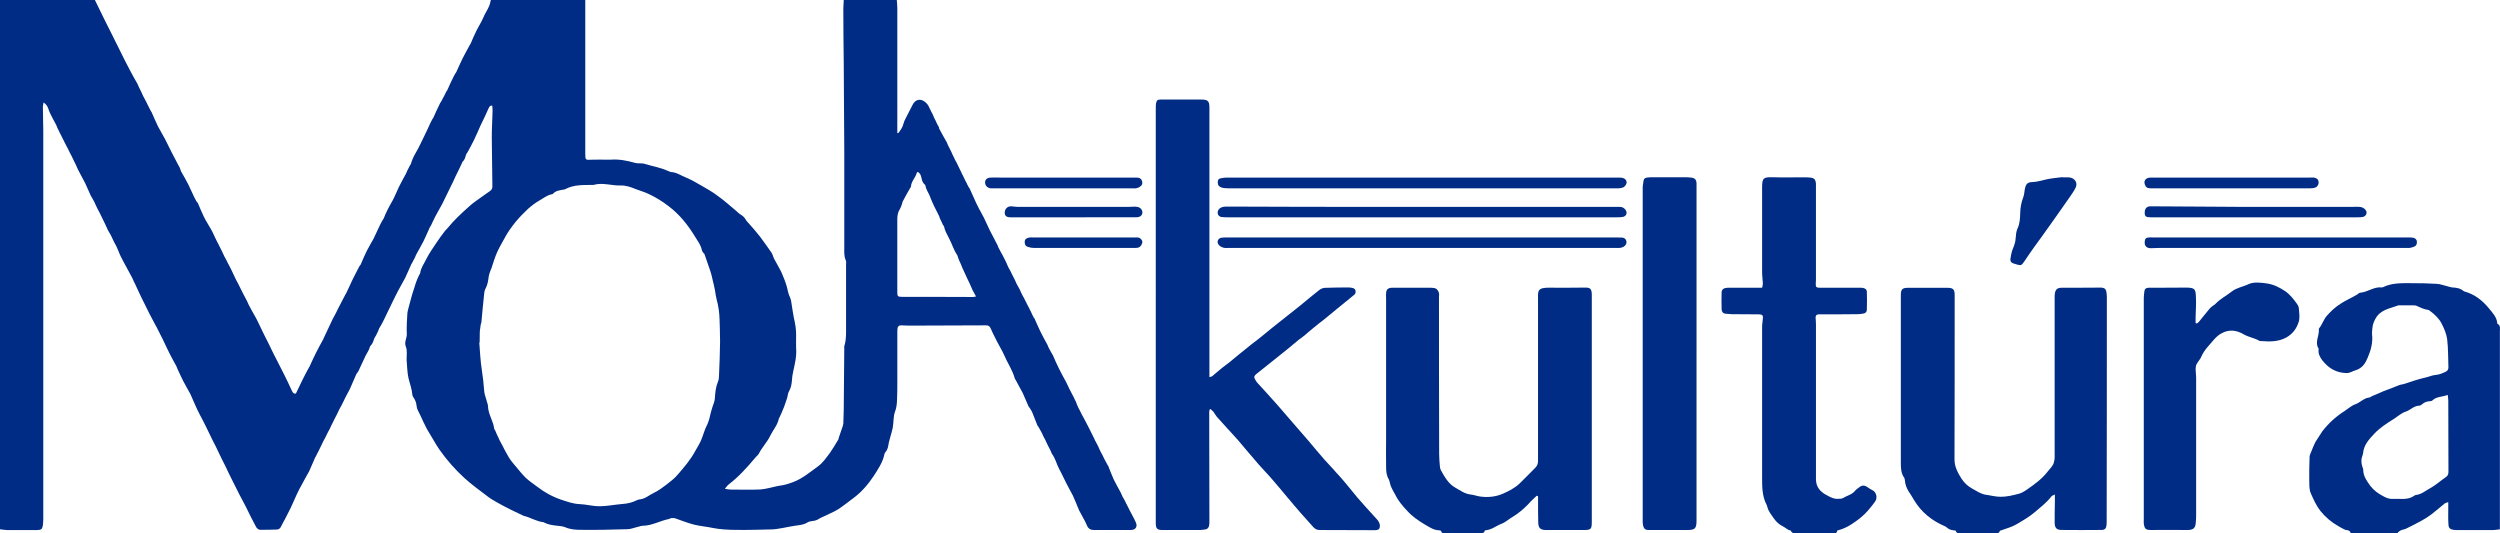
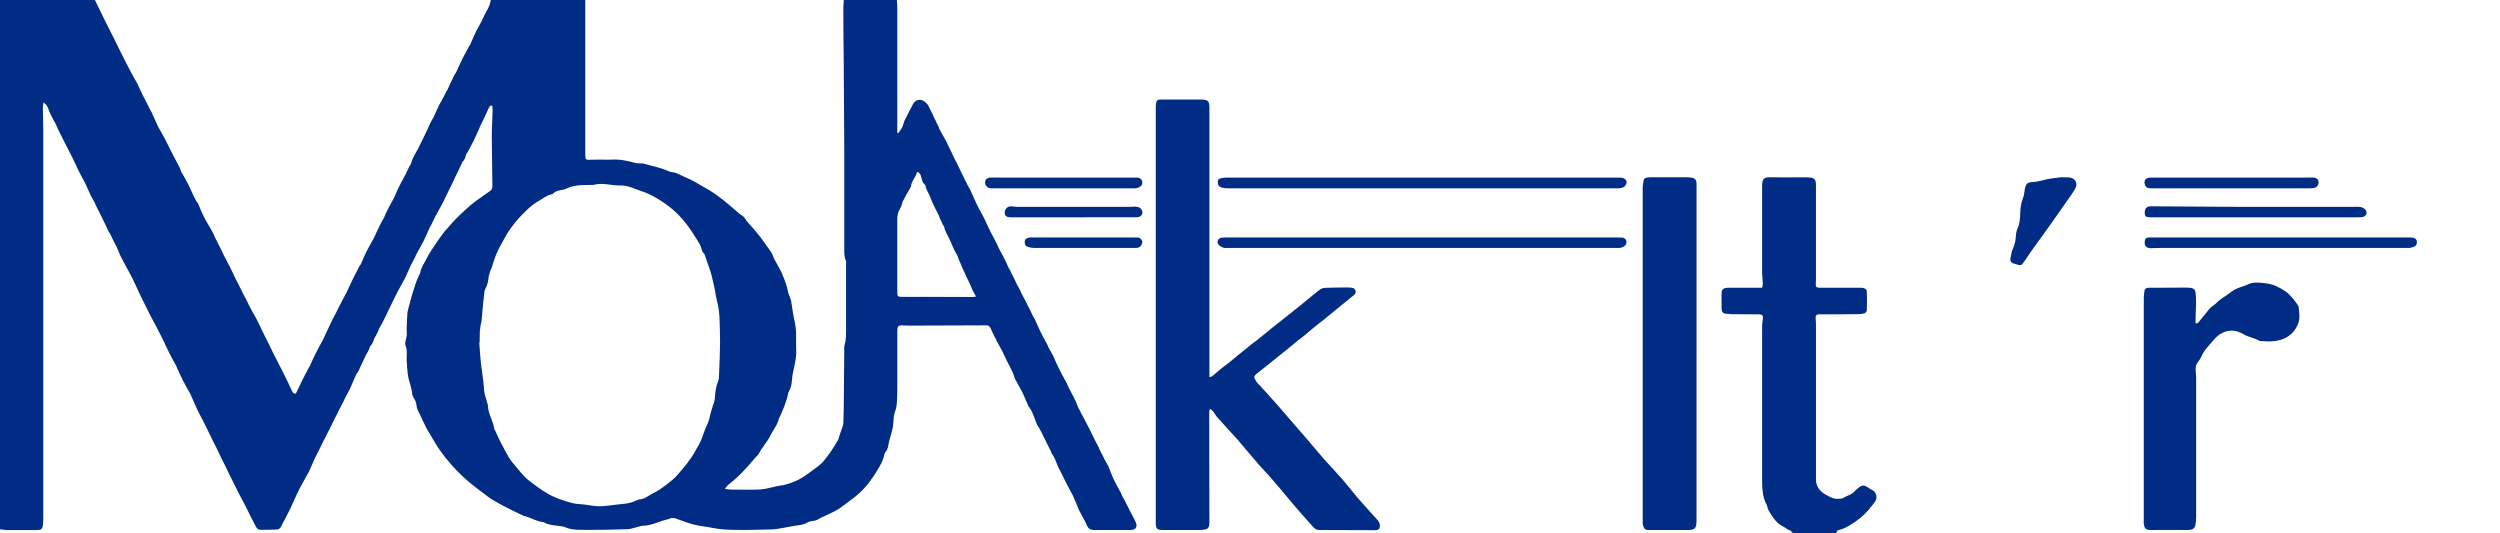
<svg xmlns="http://www.w3.org/2000/svg" version="1.1" id="Layer_1" x="0px" y="0px" width="345.559px" height="73.715px" viewBox="0 0 345.559 73.715" enable-background="new 0 0 345.559 73.715" xml:space="preserve">
  <g>
    <path fill="#002C85" d="M80.898,0v0.817v20.415c0,0.908,0.024,0.893,0.901,0.842c0.731-0.035,1.51,0,2.286,0h0.251   c1.158-0.1,2.291,0.111,3.39,0.427c0.154,0.04,0.331,0.06,0.506,0.075c0.275,0.025,0.577-0.025,0.827,0.06   c1.084,0.341,2.268,0.516,3.318,1.013c0.126,0.035,0.251,0.12,0.352,0.13c0.782,0.025,1.409,0.496,2.081,0.757   c0.683,0.28,1.288,0.627,1.915,0.992c0.848,0.492,1.71,0.953,2.462,1.535c0.957,0.671,1.811,1.463,2.707,2.206   c0.13,0.115,0.256,0.256,0.381,0.331c0.352,0.19,0.633,0.436,0.832,0.801c0.07,0.151,0.227,0.291,0.348,0.427   c0.557,0.632,1.106,1.243,1.613,1.9c0.546,0.732,1.077,1.494,1.604,2.246c0.075,0.14,0.131,0.281,0.176,0.421   c0.074,0.155,0.102,0.321,0.206,0.471c0.296,0.582,0.646,1.123,0.927,1.704c0.302,0.673,0.572,1.365,0.782,2.076   c0.12,0.48,0.195,0.981,0.427,1.442c0.146,0.315,0.2,0.69,0.245,1.062c0.102,0.556,0.155,1.131,0.275,1.688   c0.201,0.862,0.355,1.715,0.331,2.582c0,0.571-0.024,1.158,0,1.73c0.096,1.104-0.182,2.154-0.405,3.207   c-0.101,0.41-0.151,0.828-0.177,1.254c-0.045,0.517-0.125,1.002-0.4,1.474c-0.149,0.246-0.176,0.603-0.25,0.897   c-0.102,0.314-0.227,0.642-0.326,0.957c-0.074,0.211-0.15,0.437-0.251,0.643c-0.125,0.336-0.279,0.667-0.426,0.986   c-0.03,0.104-0.125,0.197-0.15,0.291c-0.176,0.894-0.808,1.57-1.184,2.361c-0.427,0.893-1.128,1.596-1.56,2.445   c-0.125,0.256-0.376,0.416-0.552,0.639c-1.108,1.322-2.256,2.598-3.614,3.635c-0.176,0.131-0.307,0.33-0.558,0.617   c0.331,0.055,0.526,0.113,0.731,0.113c1.385,0,2.764,0.051,4.146-0.01c0.777-0.053,1.529-0.291,2.306-0.451   c0.15-0.023,0.308-0.064,0.433-0.081c0.627-0.062,1.208-0.271,1.784-0.472c1.323-0.496,2.361-1.385,3.465-2.188   c0.701-0.496,1.152-1.207,1.658-1.863c0.401-0.566,0.752-1.17,1.104-1.76c0.101-0.127,0.101-0.271,0.15-0.428   c0.15-0.421,0.307-0.867,0.451-1.309c0.056-0.166,0.125-0.36,0.149-0.547c0.025-0.631,0.025-1.272,0.056-1.91   c0.025-2.842,0.051-5.68,0.075-8.506c0-0.121-0.024-0.263,0.025-0.377c0.271-0.879,0.221-1.781,0.221-2.672v-8.496   c0-0.23,0.051-0.466-0.046-0.641c-0.25-0.572-0.2-1.173-0.2-1.755v-13.44c-0.024-4.056-0.05-8.097-0.075-12.168   c-0.029-2.456-0.056-4.938-0.056-7.405c0-0.376,0.056-0.762,0.056-1.193h7.335c0.024,0.366,0.07,0.732,0.07,1.108v16.58v0.696   c0.055,0,0.08,0.011,0.131,0.02c0.325-0.4,0.602-0.812,0.731-1.328c0.045-0.191,0.12-0.366,0.199-0.527   c0.347-0.716,0.723-1.388,1.078-2.1c0.326-0.637,0.979-0.858,1.579-0.441c0.332,0.23,0.577,0.526,0.731,0.932   c0.126,0.301,0.308,0.586,0.452,0.893c0.074,0.16,0.125,0.311,0.199,0.476c0.125,0.24,0.257,0.471,0.352,0.727   c0.104,0.19,0.201,0.391,0.307,0.566c0,0.086,0,0.166,0.069,0.251c0.331,0.602,0.652,1.218,1.009,1.82   c0.069,0.14,0.1,0.306,0.199,0.466c0.126,0.266,0.281,0.527,0.4,0.792c0.081,0.161,0.151,0.331,0.227,0.511   c0.125,0.231,0.23,0.442,0.326,0.672c0.13,0.211,0.227,0.411,0.331,0.627c0.095,0.211,0.199,0.411,0.296,0.612   c0.13,0.24,0.226,0.466,0.33,0.697c0.096,0.155,0.176,0.335,0.251,0.496c0.125,0.27,0.251,0.531,0.4,0.792   c0.08,0.166,0.15,0.351,0.257,0.517c0.05,0.1,0.145,0.165,0.17,0.265c0.28,0.612,0.552,1.214,0.833,1.845   c0.074,0.185,0.175,0.366,0.275,0.561c0.101,0.221,0.199,0.402,0.324,0.612c0.126,0.236,0.251,0.487,0.383,0.722   c0.02,0.055,0.068,0.105,0.094,0.165c0.307,0.602,0.553,1.219,0.854,1.826c0.306,0.606,0.657,1.218,0.952,1.83   c0.104,0.155,0.155,0.31,0.206,0.466c0.125,0.235,0.256,0.491,0.376,0.727c0.101,0.155,0.175,0.3,0.256,0.451   c0.146,0.285,0.296,0.592,0.451,0.897c0.069,0.171,0.149,0.341,0.227,0.522c0.101,0.23,0.22,0.456,0.351,0.666   c0.096,0.191,0.176,0.382,0.275,0.563c0.126,0.246,0.255,0.49,0.376,0.741c0.081,0.181,0.175,0.366,0.251,0.558   c0.125,0.25,0.28,0.48,0.405,0.728c0.075,0.183,0.146,0.341,0.226,0.507c0.12,0.262,0.271,0.525,0.428,0.792   c0.068,0.146,0.119,0.312,0.225,0.451c0.126,0.286,0.271,0.552,0.427,0.837c0.045,0.143,0.125,0.256,0.2,0.4   c0.125,0.307,0.281,0.593,0.427,0.896c0.024,0.061,0.101,0.096,0.125,0.165c0.275,0.597,0.531,1.229,0.828,1.83   c0.305,0.617,0.627,1.192,0.957,1.795c0.074,0.165,0.126,0.356,0.227,0.517c0.149,0.268,0.279,0.502,0.426,0.764   c0.024,0.068,0.08,0.104,0.104,0.171c0.246,0.587,0.526,1.203,0.803,1.767c0.301,0.631,0.651,1.248,0.978,1.85   c0.075,0.146,0.155,0.301,0.226,0.451c0.105,0.266,0.251,0.531,0.376,0.791c0.075,0.142,0.156,0.256,0.201,0.388   c0.182,0.319,0.355,0.646,0.478,0.957c0.13,0.166,0.149,0.356,0.229,0.532c0.074,0.154,0.146,0.365,0.227,0.521   c0.154,0.281,0.3,0.542,0.426,0.827c0.104,0.171,0.2,0.342,0.274,0.507c0.102,0.216,0.23,0.401,0.326,0.616   c0.131,0.256,0.281,0.518,0.401,0.768c0.075,0.15,0.131,0.275,0.2,0.401c0.154,0.301,0.307,0.603,0.451,0.907   c0.079,0.125,0.131,0.261,0.181,0.4c0.149,0.284,0.326,0.575,0.477,0.893c0.076,0.171,0.156,0.346,0.227,0.512   c0.101,0.24,0.227,0.451,0.354,0.672c0.07,0.182,0.176,0.346,0.247,0.512c0.129,0.28,0.305,0.553,0.45,0.838   c0,0.056,0.08,0.09,0.105,0.154c0.25,0.623,0.476,1.26,0.757,1.87c0.296,0.606,0.626,1.183,0.952,1.785   c0.101,0.165,0.146,0.341,0.226,0.511c0.146,0.266,0.297,0.508,0.427,0.77c0.05,0.148,0.121,0.266,0.2,0.41   c0.15,0.307,0.301,0.603,0.451,0.896c0.251,0.531,0.576,1.027,0.803,1.568c0.28,0.627-0.025,1.054-0.702,1.068h-5.048   c-0.508,0-0.828-0.172-1.028-0.688c-0.256-0.617-0.627-1.192-0.933-1.802c-0.051-0.068-0.07-0.141-0.125-0.229   c-0.276-0.678-0.557-1.363-0.853-2.029c-0.331-0.644-0.678-1.233-0.983-1.854c-0.306-0.593-0.575-1.224-0.907-1.81   c-0.371-0.692-0.521-1.459-1.002-2.111c-0.096-0.131-0.121-0.307-0.201-0.456c-0.12-0.251-0.251-0.478-0.376-0.728   c-0.101-0.177-0.146-0.34-0.251-0.525c-0.095-0.241-0.226-0.467-0.376-0.732c-0.049-0.16-0.155-0.336-0.226-0.5   c-0.154-0.257-0.275-0.518-0.426-0.77c-0.051-0.069-0.104-0.141-0.155-0.209c-0.246-0.627-0.502-1.26-0.753-1.9   c-0.075-0.141-0.149-0.271-0.25-0.426c-0.05-0.102-0.15-0.201-0.227-0.316c-0.256-0.615-0.525-1.229-0.802-1.845   c-0.307-0.603-0.657-1.179-0.957-1.771c-0.076-0.09-0.126-0.189-0.15-0.275c-0.326-1.168-1.028-2.15-1.484-3.243   c-0.275-0.627-0.651-1.204-0.951-1.806c-0.276-0.592-0.606-1.157-0.858-1.77c-0.149-0.355-0.32-0.508-0.672-0.496   c-3.568,0.023-7.108,0.039-10.652,0.039c-0.352,0-0.728-0.016-1.083-0.039c-0.326-0.012-0.478,0.153-0.507,0.449   c-0.024,0.182-0.024,0.377-0.024,0.571v6.731c0,0.877,0,1.779-0.046,2.658c-0.024,0.495-0.074,0.991-0.25,1.447   c-0.28,0.729-0.2,1.516-0.331,2.262c-0.095,0.446-0.221,0.907-0.352,1.344c-0.051,0.25-0.146,0.492-0.2,0.742   c-0.075,0.461-0.12,0.932-0.451,1.299c-0.069,0.08-0.125,0.182-0.15,0.285c-0.226,1.153-0.901,2.121-1.503,3.059   c-0.758,1.146-1.686,2.218-2.793,3.033c-0.728,0.525-1.409,1.107-2.161,1.578c-0.602,0.367-1.277,0.627-1.936,0.959   c-0.17,0.084-0.371,0.149-0.551,0.26c-0.326,0.23-0.678,0.353-1.083,0.377c-0.201,0.025-0.428,0.074-0.603,0.182   c-0.497,0.326-1.078,0.376-1.629,0.446c-0.603,0.079-1.184,0.216-1.761,0.319c-0.481,0.069-0.979,0.187-1.459,0.201   c-1.68,0.045-3.39,0.094-5.1,0.069c-1.057-0.011-2.14-0.062-3.168-0.271c-0.853-0.183-1.71-0.24-2.563-0.451   c-0.897-0.228-1.76-0.582-2.611-0.873c-0.201-0.062-0.427-0.034-0.626-0.024c0,0-0.126,0.086-0.23,0.115   c-1.229,0.228-2.308,0.913-3.591,0.933c-0.225,0-0.45,0.086-0.651,0.137c-0.525,0.115-1.002,0.326-1.483,0.34   c-2.161,0.07-4.321,0.111-6.481,0.086c-0.702,0-1.43-0.051-2.104-0.342c-0.353-0.146-0.732-0.186-1.135-0.221   c-0.626-0.064-1.258-0.148-1.835-0.455c-0.024-0.011-0.05-0.035-0.05-0.035c-0.958-0.09-1.761-0.627-2.662-0.856h-0.056   c-0.672-0.325-1.299-0.621-1.979-0.952c-0.603-0.307-1.209-0.622-1.784-0.952c-0.452-0.269-0.934-0.53-1.334-0.856   c-1.054-0.807-2.161-1.6-3.139-2.496c-1.277-1.168-2.438-2.477-3.439-3.91c-0.506-0.719-0.907-1.494-1.357-2.215   c-0.683-1.055-1.107-2.232-1.686-3.334c-0.051-0.151-0.12-0.327-0.12-0.482c-0.056-0.427-0.154-0.787-0.4-1.128   c-0.104-0.126-0.182-0.312-0.201-0.467c-0.056-0.802-0.355-1.534-0.53-2.286c-0.176-0.803-0.176-1.645-0.251-2.471   c-0.025-0.617,0.121-1.295-0.101-1.832c-0.275-0.672,0.149-1.188,0.125-1.789c-0.051-0.928,0.024-1.879,0.075-2.803   c0.021-0.326,0.125-0.627,0.2-0.941c0.125-0.462,0.245-0.928,0.376-1.395c0.125-0.438,0.251-0.854,0.4-1.279   c0.08-0.289,0.177-0.565,0.281-0.856c0.095-0.284,0.25-0.575,0.371-0.853c0.055-0.104,0.125-0.184,0.149-0.285   c0.081-0.707,0.531-1.283,0.828-1.91c0.41-0.827,0.957-1.584,1.463-2.351c0.327-0.501,0.696-0.978,1.053-1.459   c0.126-0.19,0.326-0.341,0.456-0.511c0.878-1.083,1.882-2.011,2.908-2.928c0.577-0.552,1.283-0.993,1.937-1.474   c0.307-0.236,0.655-0.446,0.978-0.687c0.226-0.166,0.355-0.341,0.355-0.632c-0.024-2.035-0.051-4.041-0.075-6.076   c0-0.526-0.021-1.068,0-1.594c0.024-0.948,0.075-1.875,0.101-2.818c0-0.235-0.024-0.471-0.05-0.712   c-0.352-0.015-0.401,0.211-0.507,0.392c-0.346,0.801-0.722,1.568-1.098,2.34c-0.307,0.683-0.582,1.359-0.908,2.016   c-0.274,0.586-0.606,1.158-0.906,1.72c-0.101,0.135-0.196,0.265-0.227,0.401c-0.075,0.325-0.176,0.656-0.451,0.892   c-0.024,0.01-0.05,0.075-0.05,0.115c-0.302,0.627-0.577,1.254-0.908,1.88c-0.221,0.532-0.496,1.054-0.752,1.585   c-0.376,0.752-0.723,1.509-1.104,2.261c-0.325,0.591-0.656,1.158-0.952,1.724c-0.104,0.181-0.18,0.391-0.28,0.572   c-0.101,0.23-0.227,0.446-0.321,0.682c-0.079,0.11-0.154,0.215-0.204,0.341c-0.276,0.601-0.527,1.228-0.827,1.82   c-0.302,0.616-0.657,1.183-0.979,1.794c-0.08,0.141-0.13,0.306-0.201,0.451c-0.13,0.242-0.255,0.492-0.376,0.718   c-0.028,0.085-0.104,0.155-0.13,0.225c-0.274,0.617-0.552,1.249-0.827,1.845c-0.331,0.62-0.683,1.223-1.003,1.835   c-0.199,0.431-0.456,0.852-0.655,1.303c-0.227,0.482-0.478,0.973-0.703,1.449c-0.4,0.792-0.73,1.609-1.203,2.352   c-0.104,0.141-0.13,0.325-0.199,0.471C52.158,46,52.051,46.184,51.956,46.4c-0.075,0.149-0.201,0.285-0.251,0.44   c-0.104,0.341-0.2,0.673-0.48,0.947c-0.121,0.104-0.121,0.315-0.201,0.467c-0.096,0.229-0.226,0.44-0.352,0.666   c-0.024,0.08-0.101,0.142-0.125,0.222c-0.3,0.627-0.602,1.264-0.883,1.892c-0.044,0.14-0.12,0.261-0.2,0.391   c-0.045,0.091-0.146,0.166-0.199,0.263c-0.271,0.621-0.521,1.231-0.804,1.85c-0.069,0.166-0.149,0.341-0.25,0.512   c-0.126,0.23-0.227,0.446-0.352,0.667c-0.131,0.229-0.227,0.451-0.331,0.667c-0.119,0.211-0.227,0.432-0.32,0.637   c-0.104,0.211-0.227,0.4-0.331,0.611c-0.095,0.21-0.2,0.426-0.296,0.627c-0.13,0.227-0.229,0.451-0.354,0.678   c-0.102,0.187-0.177,0.375-0.275,0.563c-0.125,0.238-0.251,0.495-0.347,0.73c-0.105,0.166-0.182,0.336-0.28,0.518   c-0.125,0.266-0.252,0.525-0.382,0.781c-0.095,0.146-0.146,0.295-0.246,0.445c-0.13,0.291-0.275,0.582-0.405,0.842   c-0.07,0.166-0.175,0.316-0.221,0.463c-0.155,0.271-0.28,0.531-0.405,0.791c-0.021,0.057-0.076,0.104-0.102,0.166   c-0.274,0.627-0.557,1.283-0.827,1.899c-0.331,0.603-0.677,1.192-0.982,1.779c-0.271,0.467-0.501,0.933-0.727,1.409   c-0.301,0.627-0.552,1.269-0.854,1.896c-0.251,0.52-0.53,1.018-0.781,1.532c-0.176,0.312-0.352,0.627-0.507,0.958   c-0.119,0.262-0.296,0.477-0.602,0.486c-0.777,0.023-1.579,0.05-2.361,0.035c-0.175,0-0.426-0.201-0.521-0.387   c-0.506-0.912-0.957-1.859-1.413-2.787c-0.296-0.582-0.603-1.158-0.923-1.75c-0.307-0.588-0.603-1.203-0.906-1.807   c-0.352-0.706-0.702-1.395-1.028-2.109c-0.331-0.65-0.656-1.3-0.958-1.949c-0.226-0.479-0.45-0.959-0.707-1.42   c-0.626-1.265-1.203-2.525-1.88-3.766c-0.48-0.906-0.856-1.875-1.283-2.811c-0.32-0.596-0.677-1.178-0.978-1.772   c-0.275-0.558-0.557-1.146-0.808-1.709c-0.045-0.104-0.07-0.2-0.12-0.308c-0.326-0.615-0.683-1.219-0.979-1.828   c-0.307-0.605-0.581-1.221-0.882-1.842c-0.276-0.562-0.558-1.127-0.853-1.692c-0.307-0.587-0.657-1.181-0.958-1.795   c-0.376-0.769-0.776-1.534-1.152-2.313c-0.276-0.592-0.557-1.184-0.832-1.77c-0.052-0.141-0.101-0.281-0.201-0.4   c-0.125-0.332-0.281-0.658-0.456-0.959c-0.347-0.642-0.696-1.272-1.027-1.9c-0.25-0.471-0.496-0.927-0.678-1.438   c-0.175-0.441-0.376-0.867-0.627-1.293c-0.229-0.421-0.376-0.883-0.655-1.294c-0.226-0.341-0.352-0.742-0.553-1.133   c-0.25-0.541-0.525-1.093-0.802-1.644c-0.155-0.281-0.302-0.552-0.427-0.832c-0.101-0.161-0.154-0.356-0.227-0.512   c-0.13-0.255-0.25-0.481-0.4-0.731c-0.024-0.061-0.074-0.086-0.104-0.151c-0.274-0.592-0.521-1.193-0.802-1.785   c-0.326-0.637-0.678-1.263-1.009-1.91c-0.069-0.135-0.12-0.286-0.199-0.451c-0.097-0.226-0.201-0.452-0.326-0.677   c-0.101-0.226-0.227-0.456-0.326-0.682c-0.125-0.2-0.199-0.426-0.325-0.627c-0.101-0.21-0.201-0.436-0.331-0.661   c-0.096-0.201-0.2-0.407-0.321-0.617c-0.079-0.176-0.175-0.376-0.28-0.552c-0.12-0.25-0.226-0.506-0.371-0.741   c-0.104-0.201-0.175-0.401-0.306-0.627c-0.07-0.191-0.15-0.376-0.245-0.577c-0.131-0.24-0.257-0.481-0.382-0.707   c-0.101-0.2-0.199-0.391-0.301-0.581c-0.101-0.211-0.227-0.436-0.302-0.672c-0.175-0.557-0.279-0.747-0.73-1.108   c-0.021,0.21-0.102,0.411-0.102,0.612c0,1.133,0.056,2.251,0.056,3.399v53.555c0,0.289-0.024,0.596-0.056,0.896   c-0.1,0.525-0.199,0.625-0.746,0.65c-0.581,0.01-1.158,0-1.734,0c-0.862,0-1.715,0.01-2.563,0C0.602,73.247,0.301,73.188,0,73.161   V0h13.116c0.471,0.983,0.951,1.935,1.402,2.868c0.28,0.551,0.552,1.103,0.828,1.644c0.376,0.777,0.775,1.544,1.157,2.326   c0.501,1.013,1.002,2.031,1.533,3.014c0.302,0.601,0.651,1.168,0.979,1.759c0.074,0.136,0.104,0.301,0.199,0.461   c0.104,0.231,0.227,0.456,0.331,0.667c0.096,0.216,0.176,0.426,0.297,0.642c0.104,0.21,0.229,0.441,0.354,0.667   c0.075,0.165,0.176,0.336,0.245,0.501c0.156,0.281,0.281,0.552,0.432,0.842c0.052,0.041,0.076,0.101,0.101,0.161   c0.28,0.632,0.552,1.273,0.854,1.9c0.325,0.602,0.656,1.168,0.981,1.77c0.301,0.616,0.606,1.228,0.928,1.855   c0.307,0.612,0.628,1.183,0.933,1.789c0.097,0.161,0.201,0.326,0.251,0.512c0.045,0.09,0.045,0.215,0.101,0.306   c0.355,0.601,0.679,1.193,1.008,1.82c0.271,0.576,0.552,1.178,0.827,1.77c0.101,0.2,0.227,0.416,0.327,0.616   c0.049,0.065,0.12,0.115,0.175,0.2c0.275,0.632,0.526,1.284,0.827,1.886c0.301,0.616,0.702,1.208,1.033,1.809   c0.069,0.126,0.125,0.261,0.199,0.386c0.126,0.241,0.227,0.497,0.352,0.757c0.102,0.176,0.176,0.367,0.275,0.552   c0.125,0.251,0.257,0.476,0.376,0.742c0.104,0.171,0.177,0.381,0.281,0.561c0.095,0.221,0.199,0.416,0.295,0.632   c0.131,0.226,0.251,0.451,0.355,0.667c0.102,0.211,0.201,0.426,0.327,0.627c0.074,0.175,0.175,0.36,0.274,0.541   c0.125,0.262,0.251,0.502,0.352,0.742c0.102,0.227,0.2,0.426,0.301,0.637c0.125,0.215,0.229,0.416,0.326,0.616   c0.104,0.2,0.199,0.401,0.306,0.612c0.12,0.229,0.226,0.451,0.346,0.695c0.105,0.176,0.201,0.365,0.28,0.535   c0.151,0.258,0.252,0.492,0.378,0.742c0.074,0.176,0.146,0.341,0.25,0.518c0.13,0.227,0.251,0.478,0.376,0.701   c0.227,0.4,0.45,0.777,0.651,1.17c0.307,0.604,0.581,1.223,0.882,1.834c0.276,0.553,0.557,1.094,0.827,1.645   c0.355,0.758,0.731,1.525,1.133,2.277c0.276,0.574,0.603,1.155,0.878,1.729c0.352,0.706,0.707,1.424,1.027,2.141   c0.131,0.262,0.206,0.563,0.558,0.571c0.055-0.024,0.1-0.035,0.1-0.069c0.302-0.593,0.558-1.193,0.854-1.775   c0.306-0.627,0.626-1.229,0.957-1.83c0.024-0.033,0.07-0.078,0.07-0.113c0.28-0.615,0.557-1.229,0.857-1.83   c0.3-0.622,0.65-1.218,0.981-1.84c0.024-0.023,0.05-0.075,0.05-0.109c0.296-0.611,0.577-1.252,0.884-1.886   c0.245-0.582,0.546-1.123,0.853-1.694c0.119-0.215,0.226-0.439,0.325-0.666c0.347-0.652,0.678-1.305,1.028-1.972   c0.024-0.05,0.074-0.09,0.1-0.165c0.302-0.604,0.552-1.219,0.856-1.835c0.297-0.61,0.628-1.219,0.948-1.85   c0.056-0.06,0.104-0.13,0.155-0.191c0.275-0.621,0.526-1.248,0.826-1.855c0.302-0.601,0.657-1.168,0.979-1.77   c0.307-0.626,0.582-1.268,0.883-1.879c0.101-0.206,0.2-0.376,0.301-0.572c0.075-0.111,0.15-0.206,0.206-0.321   c0.32-0.842,0.747-1.639,1.202-2.431c0.347-0.607,0.582-1.279,0.879-1.881c0.305-0.636,0.65-1.228,0.981-1.845   c0.074-0.15,0.125-0.315,0.2-0.456c0.125-0.245,0.245-0.486,0.377-0.737c0.024-0.075,0.125-0.125,0.125-0.205   c0.15-0.537,0.381-1.028,0.651-1.489c0.45-0.742,0.781-1.535,1.184-2.327c0.301-0.601,0.575-1.218,0.852-1.819   c0.08-0.166,0.151-0.316,0.231-0.452c0.05-0.105,0.119-0.17,0.17-0.265c0.301-0.652,0.576-1.303,0.907-1.95   c0.046-0.121,0.149-0.246,0.226-0.376c0.101-0.211,0.222-0.452,0.352-0.662c0.096-0.226,0.227-0.446,0.331-0.667   c0.045-0.065,0.095-0.101,0.121-0.17c0.279-0.617,0.551-1.254,0.882-1.891c0.096-0.215,0.25-0.426,0.376-0.641   c0.302-0.642,0.557-1.269,0.877-1.896c0.307-0.601,0.651-1.217,0.979-1.819c0.024-0.056,0.08-0.105,0.104-0.166   c0.275-0.616,0.521-1.243,0.827-1.84c0.301-0.606,0.677-1.168,0.934-1.774c0.319-0.793,0.896-1.449,1.003-2.326   c0-0.011,0.05-0.036,0.05-0.106L80.898,0L80.898,0z M66.298,47.348h-0.05c0.102,1.283,0.155,2.547,0.355,3.812   c0.146,0.933,0.251,1.88,0.32,2.833c0.025,0.449,0.2,0.906,0.331,1.349c0.045,0.263,0.2,0.541,0.2,0.813   c0.025,1.099,0.729,2.025,0.854,3.104c0.024,0.105,0.101,0.176,0.149,0.266c0.104,0.276,0.227,0.519,0.331,0.752   c0.095,0.201,0.175,0.394,0.271,0.578c0.104,0.227,0.25,0.455,0.354,0.666c0.296,0.571,0.578,1.145,0.902,1.674   c0.276,0.469,0.652,0.885,1.009,1.318c0.426,0.497,0.853,1.053,1.334,1.52c0.471,0.451,1.026,0.809,1.548,1.209   c1.038,0.804,2.162,1.43,3.42,1.846c0.808,0.262,1.56,0.542,2.411,0.587c0.934,0.024,1.811,0.296,2.764,0.296   c1.133,0.012,2.211-0.234,3.294-0.314c0.676-0.051,1.308-0.2,1.909-0.502c0.12-0.064,0.275-0.114,0.427-0.129   c0.757-0.065,1.277-0.588,1.936-0.895c0.603-0.285,1.157-0.688,1.704-1.107c0.576-0.451,1.184-0.896,1.659-1.479   c0.878-1.019,1.734-2.021,2.366-3.198c0.271-0.496,0.576-0.957,0.803-1.476c0.302-0.701,0.48-1.479,0.853-2.177   c0.255-0.551,0.376-1.116,0.501-1.68c0.076-0.326,0.201-0.615,0.275-0.916c0.132-0.342,0.257-0.689,0.281-1.029   c0.05-0.791,0.12-1.566,0.426-2.301c0.125-0.291,0.15-0.592,0.15-0.877c0.074-1.56,0.119-3.104,0.146-4.648   c0-1.03-0.045-2.063-0.07-3.065c-0.024-0.94-0.154-1.868-0.4-2.776c-0.101-0.4-0.175-0.828-0.226-1.229   c-0.105-0.462-0.175-0.918-0.307-1.369c-0.095-0.456-0.199-0.905-0.346-1.343c-0.256-0.782-0.531-1.559-0.803-2.327   c-0.029-0.085-0.131-0.12-0.18-0.21c-0.052-0.105-0.151-0.201-0.177-0.311c-0.125-0.722-0.576-1.284-0.928-1.865   c-0.982-1.619-2.16-3.113-3.694-4.261c-0.826-0.637-1.734-1.203-2.692-1.655c-0.602-0.291-1.229-0.461-1.83-0.692   c-0.676-0.275-1.333-0.521-2.091-0.501c-1.252,0.04-2.507-0.451-3.765-0.075c-0.025,0.01-0.075,0-0.121,0   c-1.288,0.01-2.592-0.05-3.774,0.586c-0.074,0.04-0.146,0.04-0.199,0.051c-0.548,0.115-1.104,0.13-1.505,0.596   c-0.055,0.05-0.15,0.06-0.227,0.075c-0.656,0.141-1.133,0.577-1.684,0.872c-0.558,0.321-1.055,0.707-1.535,1.133   c-0.602,0.567-1.178,1.158-1.709,1.795c-0.572,0.722-1.104,1.439-1.528,2.257c-0.352,0.661-0.753,1.303-1.059,2.015   c-0.302,0.707-0.521,1.419-0.757,2.151c-0.021,0.095-0.097,0.19-0.12,0.28c-0.105,0.275-0.201,0.557-0.251,0.838   c-0.075,0.591-0.15,1.168-0.456,1.704c-0.121,0.221-0.151,0.479-0.177,0.729c-0.146,1.295-0.251,2.563-0.376,3.871   c0,0.12-0.074,0.235-0.101,0.365c-0.02,0.352-0.125,0.719-0.125,1.063C66.298,46.409,66.298,46.881,66.298,47.348 M126.851,23.754   c-0.08,0.075-0.13,0.105-0.13,0.13c-0.177,0.687-0.777,1.183-0.804,1.915c-0.024,0.08-0.104,0.156-0.129,0.221   c-0.353,0.602-0.672,1.183-0.979,1.77c-0.075,0.1-0.075,0.25-0.12,0.36c-0.08,0.247-0.154,0.492-0.279,0.708   c-0.302,0.451-0.382,0.932-0.382,1.448v10.107c0,0.542,0.08,0.616,0.626,0.616c0.933,0.021,1.891,0,2.823,0   c2.312,0,4.672,0.021,7.009,0.021c0.12,0,0.226-0.034,0.427-0.069c-0.177-0.342-0.332-0.602-0.481-0.877   c-0.12-0.307-0.275-0.623-0.401-0.908c-0.301-0.609-0.575-1.231-0.852-1.829c-0.131-0.296-0.281-0.596-0.376-0.882   c-0.132-0.25-0.226-0.506-0.331-0.757c-0.07-0.176-0.096-0.376-0.2-0.527c-0.478-0.712-0.696-1.528-1.104-2.28   c-0.255-0.532-0.576-1.033-0.682-1.63c-0.021-0.07-0.095-0.12-0.15-0.205c-0.12-0.291-0.274-0.597-0.425-0.908   c-0.052-0.14-0.071-0.276-0.151-0.411c-0.427-0.823-0.853-1.65-1.183-2.527c-0.172-0.531-0.572-0.983-0.652-1.569   c-0.021-0.06-0.045-0.115-0.095-0.165c-0.332-0.261-0.4-0.642-0.481-1.003C127.272,24.185,127.172,23.944,126.851,23.754" />
    <path fill="#002C85" d="M167.194,56.622c-0.024,0.12-0.05,0.251-0.05,0.36c0,5.022,0.024,10.063,0.024,15.096   c0,0.156,0,0.307-0.024,0.457c-0.024,0.336-0.2,0.602-0.576,0.65c-0.251,0.024-0.451,0.076-0.707,0.076h-5.125   c-0.78,0-0.981-0.173-0.981-0.98v-0.377V15.09c0-0.26,0-0.531,0.03-0.781c0.1-0.462,0.195-0.552,0.701-0.552   c0.603-0.01,1.204,0,1.785,0c1.258,0,2.485-0.01,3.715,0c0.981,0,1.184,0.2,1.184,1.143v6.472v29.69v1.07   c0.149-0.055,0.281-0.063,0.376-0.125c0.427-0.381,0.907-0.757,1.357-1.146c0.353-0.26,0.708-0.536,1.054-0.801   c0.732-0.604,1.459-1.222,2.217-1.813c0.576-0.469,1.146-0.93,1.755-1.379c0.632-0.496,1.232-1.003,1.859-1.512   c1.31-1.041,2.632-2.08,3.939-3.127c0.884-0.713,1.733-1.455,2.611-2.131c0.229-0.182,0.531-0.307,0.813-0.314   c1.073-0.053,2.125-0.035,3.188-0.053c0.2,0,0.399,0.018,0.576,0.063c0.199,0.051,0.401,0.109,0.451,0.383   c0.05,0.25,0,0.436-0.227,0.609c-0.758,0.604-1.51,1.242-2.268,1.848c-0.65,0.539-1.299,1.081-1.955,1.607   c-0.451,0.336-0.877,0.666-1.304,1.031c-0.427,0.326-0.803,0.678-1.209,1.019c-0.274,0.235-0.602,0.462-0.906,0.688   c-1.003,0.848-2.029,1.686-3.063,2.502c-0.929,0.752-1.858,1.482-2.787,2.222c-0.274,0.216-0.354,0.431-0.181,0.706   c0.079,0.15,0.154,0.281,0.226,0.387c0.934,1.018,1.865,2.035,2.769,3.059c0.501,0.537,0.953,1.119,1.435,1.654   c0.979,1.143,1.984,2.275,2.964,3.42c0.73,0.852,1.43,1.729,2.187,2.576c0.531,0.611,1.134,1.193,1.654,1.819   c0.48,0.495,0.934,1.028,1.389,1.579c0.521,0.607,1.004,1.244,1.529,1.865c0.752,0.877,1.554,1.74,2.336,2.61   c0.149,0.177,0.352,0.36,0.507,0.563c0.096,0.15,0.2,0.33,0.245,0.5c0.104,0.623-0.096,0.844-0.695,0.844   c-2.537,0-5.079-0.025-7.616-0.025c-0.352,0-0.603-0.125-0.855-0.391c-0.604-0.688-1.204-1.354-1.812-2.031   c-0.603-0.682-1.152-1.357-1.733-2.035c-0.776-0.933-1.556-1.865-2.336-2.763c-0.547-0.621-1.123-1.208-1.681-1.84   c-0.525-0.593-1.003-1.203-1.534-1.796c-0.451-0.53-0.907-1.076-1.354-1.604c-0.907-1.008-1.859-2.021-2.769-3.049   c-0.245-0.244-0.4-0.574-0.601-0.837c-0.126-0.142-0.271-0.251-0.402-0.376C167.27,56.553,167.219,56.607,167.194,56.622" />
-     <path fill="#002C85" d="M212.416,68.514c-0.399,0.377-0.803,0.742-1.151,1.153c-0.683,0.707-1.431,1.334-2.268,1.83   c-0.496,0.287-0.924,0.712-1.479,0.913c-0.707,0.265-1.285,0.785-2.087,0.877c-0.075,0-0.2,0.04-0.2,0.074   c-0.131,0.427-0.451,0.326-0.731,0.326h-4.668c-0.229,0-0.552,0.101-0.631-0.275c0-0.051-0.172-0.109-0.276-0.109   c-0.802-0.016-1.453-0.508-2.085-0.867c-0.826-0.502-1.635-1.054-2.307-1.801c-0.656-0.688-1.265-1.404-1.688-2.281   c-0.07-0.148-0.177-0.291-0.246-0.432c-0.13-0.26-0.28-0.531-0.382-0.792c-0.1-0.284-0.125-0.61-0.244-0.853   c-0.331-0.541-0.382-1.117-0.382-1.719c-0.029-1.306,0-2.604,0-3.922V41.189c0-0.199-0.029-0.426,0-0.637   c0.023-0.541,0.25-0.758,0.808-0.777c0.672-0.014,1.354,0,2.03,0c1.133,0,2.267-0.014,3.39,0c0.227,0.012,0.506,0.021,0.683,0.133   c0.177,0.104,0.302,0.33,0.376,0.529c0.075,0.201,0.024,0.428,0.024,0.639c0,7.214,0,14.412,0.024,21.637   c0,0.592,0.051,1.18,0.104,1.771c0.025,0.17,0.047,0.351,0.12,0.486c0.531,0.932,1.028,1.889,2.012,2.438   c0.656,0.363,1.282,0.855,2.109,0.945c0.48,0.051,0.908,0.229,1.379,0.287c1.063,0.139,2.115,0.022,3.068-0.389   c0.803-0.354,1.653-0.781,2.314-1.406c0.747-0.729,1.479-1.477,2.206-2.218c0.251-0.246,0.355-0.558,0.355-0.896V63.2V41.582   c0-1.344-0.228-1.87,1.779-1.82c1.56,0.035,3.144-0.01,4.679-0.01c0.745-0.016,0.946,0.156,0.973,0.912v0.518v30.787   c0,1.229-0.051,1.293-1.278,1.293h-4.673h-0.4c-0.781-0.025-1.053-0.285-1.053-1.093c-0.024-0.987-0.024-1.96-0.024-2.953v-0.61   C212.542,68.564,212.466,68.549,212.416,68.514" />
-     <path fill="#002C85" d="M331.426,73.688h-6.282c0,0-0.228,0-0.228-0.022c-0.149-0.478-0.551-0.326-0.852-0.478   c-0.326-0.149-0.657-0.352-0.958-0.531c-0.902-0.512-1.685-1.192-2.361-2.02c-0.574-0.728-0.95-1.578-1.326-2.423   c-0.276-0.608-0.2-1.293-0.228-1.944c-0.024-1.002,0.025-2.017,0.045-3.002c0-0.125,0-0.268,0.05-0.388   c0.331-0.731,0.532-1.509,1.015-2.183c0.246-0.364,0.471-0.756,0.723-1.111c0.857-1.1,1.865-2.023,3.043-2.764   c0.501-0.329,0.979-0.781,1.56-0.967c0.651-0.256,1.122-0.828,1.854-0.908c0.15-0.01,0.281-0.149,0.401-0.199   c0.331-0.148,0.681-0.262,0.98-0.416c0.702-0.341,1.459-0.553,2.161-0.861c0.4-0.177,0.776-0.316,1.202-0.375   c0.281-0.07,0.552-0.191,0.832-0.271c0.372-0.121,0.753-0.262,1.154-0.366c0.398-0.12,0.831-0.226,1.231-0.321   c0.4-0.105,0.802-0.279,1.229-0.314c0.507-0.034,0.933-0.234,1.384-0.44c0.25-0.108,0.375-0.325,0.375-0.61   c-0.049-1.299-0.023-2.606-0.174-3.887c-0.103-0.752-0.429-1.509-0.777-2.181c-0.382-0.731-0.982-1.272-1.635-1.761   c-0.081-0.051-0.15-0.114-0.228-0.114c-0.552-0.062-1.058-0.313-1.554-0.542c-0.156-0.075-0.331-0.075-0.508-0.085h-1.909h-0.125   c-1.153,0.438-2.462,0.575-3.163,1.823c-0.229,0.428-0.4,0.828-0.432,1.305c-0.025,0.275-0.076,0.587-0.05,0.878   c0.13,1.117-0.151,2.166-0.577,3.169c-0.327,0.803-0.757,1.516-1.682,1.794c-0.431,0.121-0.779,0.394-1.258,0.394   c-1.384-0.018-2.462-0.633-3.317-1.711c-0.377-0.477-0.627-0.957-0.558-1.56c0.035-0.051,0.035-0.103-0.021-0.142   c-0.526-0.861,0.125-1.729,0.056-2.598c0-0.063,0-0.131,0.045-0.181c0.426-0.521,0.604-1.192,1.053-1.716   c0.581-0.656,1.208-1.247,1.96-1.709c0.559-0.365,1.184-0.651,1.762-0.967c0.175-0.088,0.331-0.191,0.506-0.291   c0.121-0.076,0.246-0.217,0.375-0.228c1.054-0.073,1.906-0.866,3.015-0.735c0.05,0.01,0.105-0.017,0.176-0.045   c1.254-0.604,2.611-0.543,3.945-0.543c1.178-0.011,2.336,0.029,3.516,0.096c0.476,0.035,0.981,0.236,1.488,0.352   c0.2,0.051,0.4,0.126,0.604,0.143c0.576,0.023,1.098,0.108,1.559,0.494c0.045,0.041,0.096,0.065,0.17,0.075   c1.379,0.392,2.462,1.249,3.34,2.326c0.456,0.577,1.032,1.134,1.135,1.944c0,0.062,0,0.166,0.023,0.177   c0.478,0.226,0.353,0.677,0.353,1.043v26.556v0.817c-0.298,0.024-0.577,0.086-0.854,0.101h-5.123c-0.104,0-0.201,0-0.307-0.015   c-0.604-0.062-0.828-0.251-0.828-0.838c-0.049-0.722-0.023-1.442-0.023-2.177v-0.826c-0.227,0.074-0.377,0.102-0.479,0.176   c-0.627,0.512-1.254,1.043-1.88,1.534c-0.429,0.312-0.857,0.597-1.334,0.853c-0.702,0.391-1.405,0.741-2.138,1.098   c-0.227,0.111-0.494,0.132-0.729,0.236c-0.146,0.062-0.274,0.189-0.399,0.285C331.45,73.628,331.426,73.646,331.426,73.688    M338.329,54.582c-0.775,0.307-1.55,0.215-2.104,0.757c-0.103,0.101-0.275,0.125-0.431,0.125c-0.401,0.024-0.725,0.16-1.028,0.437   c-0.095,0.064-0.228,0.166-0.32,0.166c-0.782,0-1.26,0.615-1.91,0.826c-0.604,0.19-1.106,0.668-1.665,1.02   c-0.945,0.592-1.902,1.201-2.682,2.029c-0.732,0.781-1.484,1.574-1.56,2.752c-0.025,0.07-0.052,0.132-0.052,0.188   c-0.229,0.549-0.229,1.113-0.028,1.682c0.055,0.113,0.104,0.233,0.104,0.363c0,0.93,0.53,1.596,1.003,2.264   c0.478,0.604,1.054,1.025,1.734,1.379c0.451,0.25,0.853,0.431,1.384,0.386c0.227-0.011,0.451,0,0.696,0   c0.782,0.024,1.589,0.056,2.267-0.462c0.075-0.061,0.15-0.061,0.251-0.086c0.707-0.079,1.258-0.565,1.859-0.891   c0.808-0.434,1.503-1.078,2.281-1.609c0.256-0.201,0.305-0.428,0.305-0.732c-0.023-3.27,0-6.543-0.023-9.83   C338.409,55.123,338.365,54.896,338.329,54.582" />
-     <path fill="#002C85" d="M284.018,68.354c-0.227,0.11-0.376,0.16-0.456,0.252c-0.651,0.861-1.504,1.488-2.308,2.187   c-0.775,0.662-1.685,1.181-2.535,1.681c-0.633,0.377-1.358,0.553-2.065,0.816c-0.069,0.04-0.2,0.04-0.221,0.09   c-0.156,0.438-0.508,0.313-0.782,0.313h-4.622c-0.251,0-0.552,0.101-0.678-0.291c0-0.045-0.176-0.096-0.274-0.096   c-0.4-0.016-0.728-0.164-1.033-0.432c-0.074-0.076-0.175-0.109-0.274-0.161c-1.779-0.769-3.22-1.937-4.222-3.619   c-0.228-0.376-0.45-0.769-0.701-1.128c-0.326-0.49-0.508-1.031-0.553-1.607c-0.024-0.103-0.024-0.228-0.075-0.301   c-0.48-0.658-0.48-1.426-0.48-2.162v-23.09c0-0.816,0.201-1.027,1.009-1.027h5.379c0.854,0,1.054,0.201,1.054,1.063   c0,7.53,0,15.062-0.024,22.587c-0.023,1.082,0.451,1.898,0.979,2.752c0.382,0.575,0.877,1.032,1.435,1.334   c0.603,0.324,1.18,0.752,1.887,0.866c0.677,0.085,1.357,0.285,2.056,0.285c0.856,0.01,1.685-0.2,2.468-0.399   c0.45-0.104,0.853-0.365,1.229-0.627c1.058-0.732,2.086-1.484,2.867-2.513c0.296-0.399,0.728-0.731,0.827-1.272   c0.05-0.195,0.096-0.4,0.096-0.598V41.029c0-0.135,0-0.285,0.029-0.44c0.075-0.552,0.302-0.792,0.878-0.813   c0.479-0.022,0.981,0,1.453,0c1.282-0.014,2.571-0.022,3.852-0.022c0.729-0.017,0.928,0.17,0.979,0.912   c0.024,0.176,0.024,0.353,0.024,0.519c0,10.211,0,20.434-0.024,30.662c0,0.25,0,0.5-0.024,0.768   c-0.051,0.455-0.25,0.637-0.706,0.637c-1.854,0.016-3.687,0.023-5.551,0c-0.627-0.012-0.878-0.286-0.907-0.913   c-0.023-1.022,0.029-2.005,0.029-3.019v-0.963h-0.01V68.354z" />
    <path fill="#002C85" d="M243.564,39.775c0.057-0.234,0.104-0.404,0.104-0.59c-0.023-0.531-0.104-1.056-0.104-1.597v-11.71   c0-1.284,0.211-1.404,1.465-1.378c1.38,0.045,2.787,0.009,4.166,0.009c0.331,0,0.651,0,1.009,0.036   c0.575,0.049,0.752,0.27,0.802,0.852v0.391v12.744c0,0.181,0,0.392-0.023,0.572c-0.024,0.596,0.05,0.67,0.626,0.67h5.329   c0.182,0,0.326-0.014,0.502,0.012c0.326,0.05,0.603,0.189,0.603,0.551c0.024,0.833,0.024,1.645,0,2.473   c0,0.315-0.201,0.506-0.521,0.541c-0.256,0.041-0.506,0.076-0.757,0.076c-1.636,0.023-3.294,0.023-4.926,0.023h-0.455   c-0.295,0-0.426,0.166-0.426,0.441c0.024,0.326,0.05,0.642,0.05,0.957v20.926v0.518c0.025,1.014,0.577,1.686,1.459,2.137   c0.526,0.295,1.078,0.602,1.735,0.512c0.175-0.017,0.346,0.011,0.501-0.074c0.552-0.354,1.232-0.463,1.686-0.993   c0.149-0.2,0.376-0.343,0.575-0.501c0.401-0.326,0.728-0.326,1.158-0.04c0.227,0.165,0.45,0.308,0.696,0.425   c0.558,0.282,0.73,1.083,0.354,1.586c-0.603,0.816-1.229,1.608-2.034,2.25c-0.929,0.719-1.886,1.404-3.043,1.695   c-0.047,0.016-0.15,0.04-0.15,0.063c-0.069,0.526-0.477,0.32-0.723,0.336h-4.627c-0.401,0-0.854,0.172-1.078-0.358   c-0.433-0.058-0.707-0.394-1.059-0.565c-0.558-0.257-0.958-0.666-1.277-1.117c-0.353-0.515-0.777-1.008-0.908-1.646   c-0.023-0.063-0.05-0.131-0.069-0.189c-0.656-1.232-0.638-2.572-0.638-3.904V45.161c0-0.392,0.081-0.767,0.104-1.138   c0.052-0.446-0.104-0.572-0.558-0.572c-1.253-0.023-2.512,0-3.765-0.023c-0.251,0-0.526-0.062-0.827-0.062   c-0.376-0.04-0.53-0.275-0.552-0.593c-0.024-0.791-0.024-1.594,0-2.371c0.021-0.426,0.325-0.605,0.826-0.627   c0.729-0.014,1.483,0,2.236,0H243.564z" />
    <path fill="#002C85" d="M234.5,48.893v23.03c0,1.144-0.201,1.339-1.329,1.339c-1.686,0-3.374-0.015-5.077,0   c-0.603,0.01-0.953-0.015-1.033-1.008v-0.371V25.93c0-0.286,0.08-0.592,0.104-0.877c0.024-0.341,0.227-0.492,0.552-0.516   c0.2-0.026,0.401-0.036,0.627-0.036h4.521c0.276,0,0.603,0.01,0.879,0.045c0.53,0.06,0.73,0.281,0.757,0.792v0.592V48.893z" />
    <path fill="#002C85" d="M303.665,44.71c0.098-0.08,0.201-0.13,0.276-0.226c0.501-0.604,0.979-1.229,1.483-1.825   c0.096-0.12,0.227-0.195,0.319-0.296c0.15-0.131,0.376-0.23,0.509-0.383c0.649-0.687,1.509-1.115,2.229-1.685   c0.707-0.546,1.562-0.649,2.316-1.019c0.752-0.336,1.657-0.211,2.461-0.109c0.953,0.125,1.785,0.531,2.588,1.066   c0.729,0.508,1.208,1.152,1.68,1.807c0.13,0.182,0.23,0.393,0.23,0.592c0.051,0.594,0.148,1.219,0,1.789   c-0.276,0.938-0.81,1.705-1.735,2.23c-1.128,0.615-2.312,0.58-3.489,0.49c0,0-0.153,0.018-0.198-0.015   c-0.685-0.411-1.511-0.513-2.213-0.918c-0.933-0.562-1.96-0.702-2.963-0.181c-0.432,0.201-0.813,0.547-1.134,0.912   c-0.602,0.728-1.309,1.379-1.709,2.277c-0.15,0.408-0.502,0.752-0.707,1.143c-0.096,0.211-0.12,0.486-0.12,0.732   c0,0.354,0.071,0.721,0.071,1.07v19.257c0,0.354-0.047,0.688-0.071,1.019c-0.08,0.531-0.306,0.742-0.827,0.804   c-0.154,0.024-0.331,0.015-0.507,0.015c-1.607,0-3.236-0.015-4.853,0c-0.753,0.01-0.897-0.216-0.979-0.928   c-0.023-0.15,0-0.314,0-0.451V41.154c0-0.289,0.057-0.592,0.081-0.883c0.024-0.319,0.227-0.484,0.553-0.496   c0.301-0.014,0.603,0,0.901,0c1.403-0.014,2.842-0.023,4.271-0.023c1.333,0,1.356,0.245,1.401,1.363   c0.05,0.883-0.021,1.775-0.045,2.662v0.883C303.535,44.675,303.586,44.7,303.665,44.71" />
    <path fill="#002C85" d="M196.563,24.546h26.958c0.229,0,0.456-0.01,0.683,0.025c0.319,0.065,0.575,0.231,0.627,0.557   c0.045,0.3-0.201,0.671-0.531,0.802c-0.2,0.055-0.377,0.09-0.548,0.1c-0.175,0.015-0.33,0-0.479,0h-53.458   c-0.308,0-0.638-0.02-0.934-0.1c-0.352-0.101-0.557-0.321-0.557-0.687c-0.021-0.306,0.075-0.531,0.382-0.592   c0.271-0.065,0.602-0.105,0.877-0.105h24.245H196.563z" />
-     <path fill="#002C85" d="M196.513,30.036h-26.857c-0.28,0-0.576-0.01-0.856-0.045c-0.227-0.05-0.427-0.201-0.477-0.452   c-0.046-0.27,0.024-0.505,0.226-0.696c0.331-0.291,0.758-0.291,1.107-0.291c6.106,0.02,12.233,0.045,18.364,0.045h34.372h1.505   c0.352,0,0.576,0.141,0.775,0.386c0.308,0.391,0.156,0.878-0.319,0.993c-0.281,0.06-0.603,0.06-0.883,0.06H196.513z" />
    <path fill="#002C85" d="M196.563,32.823h26.934c0.227,0,0.45,0,0.707,0.015c0.271,0.02,0.521,0.16,0.603,0.481   c0.069,0.321-0.08,0.587-0.354,0.762c-0.126,0.1-0.353,0.14-0.502,0.18c-0.196,0.026-0.371,0.011-0.606,0.011h-53.527   c-0.256,0-0.531,0.035-0.758-0.051c-0.255-0.075-0.525-0.24-0.656-0.456c-0.251-0.376-0.024-0.827,0.432-0.907   c0.251-0.035,0.525-0.035,0.781-0.035H196.563z" />
    <path fill="#002C85" d="M285.121,24.521c0.28,0,0.576-0.02,0.883,0c0.827,0.075,1.254,0.808,0.854,1.509   c-0.325,0.632-0.776,1.183-1.157,1.76c-0.496,0.727-1.028,1.459-1.534,2.186c-0.271,0.376-0.521,0.757-0.804,1.133   c-0.695,1.003-1.452,2.02-2.187,3.038c-0.471,0.662-0.951,1.353-1.403,2.036c-0.375,0.526-0.426,0.536-1.052,0.36   c-0.105-0.024-0.201-0.084-0.307-0.095c-0.377-0.08-0.577-0.33-0.526-0.681c0.08-0.467,0.149-0.933,0.325-1.359   c0.201-0.487,0.382-0.973,0.4-1.504c0.024-0.431,0.08-0.883,0.227-1.258c0.354-0.712,0.382-1.47,0.401-2.211   c0.023-0.712,0.13-1.379,0.381-2.061c0.175-0.371,0.175-0.832,0.256-1.233c0.146-0.712,0.347-0.948,1.054-0.978   c0.671-0.015,1.277-0.236,1.936-0.371c0.723-0.155,1.504-0.221,2.256-0.316L285.121,24.521L285.121,24.521z" />
    <path fill="#002C85" d="M315.197,32.823h17.662c0.229,0,0.479,0,0.702,0.035c0.251,0.07,0.479,0.211,0.507,0.506   c0.021,0.306-0.023,0.567-0.331,0.707c-0.176,0.085-0.399,0.15-0.603,0.19c-0.175,0.026-0.376,0.011-0.558,0.011h-34.114   c-0.378,0-0.753,0.025-1.135,0.035c-0.603,0.015-0.923-0.301-0.878-0.887c0.024-0.422,0.182-0.582,0.581-0.597   c0.177-0.025,0.353,0,0.527,0H315.197z" />
    <path fill="#002C85" d="M311.652,30.036H297.71h-0.451c-0.651,0-0.827-0.135-0.808-0.687c0-0.531,0.306-0.847,0.826-0.832   c4.348,0.01,8.693,0.065,13.045,0.08h14.722c0.431,0,0.853-0.045,1.259,0.02c0.225,0.025,0.501,0.19,0.646,0.366   c0.33,0.366,0.155,0.878-0.346,1.008c-0.23,0.045-0.507,0.045-0.752,0.045H311.652z" />
    <path fill="#002C85" d="M308.457,24.546h10.807c0.2,0,0.398-0.025,0.581,0c0.301,0.05,0.577,0.19,0.627,0.531   c0.075,0.322-0.103,0.712-0.427,0.838c-0.227,0.095-0.478,0.115-0.732,0.115h-9.721H297.36c-0.325,0-0.632-0.01-0.807-0.341   c-0.347-0.612-0.025-1.143,0.706-1.143C300.974,24.536,304.719,24.546,308.457,24.546" />
    <path fill="#002C85" d="M147.05,24.546h9.672c0.2,0,0.4-0.01,0.576,0.015c0.271,0.035,0.496,0.185,0.576,0.516   c0.075,0.296-0.024,0.552-0.28,0.712c-0.146,0.126-0.377,0.196-0.576,0.241c-0.12,0.025-0.275,0-0.427,0h-19.142   c-0.15,0-0.326,0.015-0.507,0c-0.471-0.045-0.802-0.401-0.776-0.838c0-0.375,0.279-0.631,0.776-0.646c0.427-0.025,0.862,0,1.289,0   H147.05z" />
    <path fill="#002C85" d="M148.329,30.036h-8.316h-0.326c-0.582,0-0.808-0.201-0.808-0.652c0-0.501,0.381-0.892,0.907-0.867   c0.301,0.01,0.582,0.08,0.877,0.08h15.353c0.4,0,0.802-0.07,1.202,0c0.456,0.08,0.732,0.471,0.683,0.862   c-0.05,0.351-0.352,0.577-0.883,0.577H148.329z" />
    <path fill="#002C85" d="M149.838,32.823h6.857c0.146,0,0.321,0.015,0.497,0c0.376-0.035,0.707,0.366,0.707,0.597   c0.023,0.32-0.28,0.752-0.603,0.817c-0.175,0.035-0.376,0.035-0.556,0.035h-13.813c-0.28,0-0.581-0.051-0.857-0.151   c-0.381-0.14-0.45-0.391-0.426-0.767c0.045-0.366,0.326-0.451,0.603-0.516c0.175-0.04,0.376-0.015,0.551-0.015H149.838z" />
  </g>
</svg>